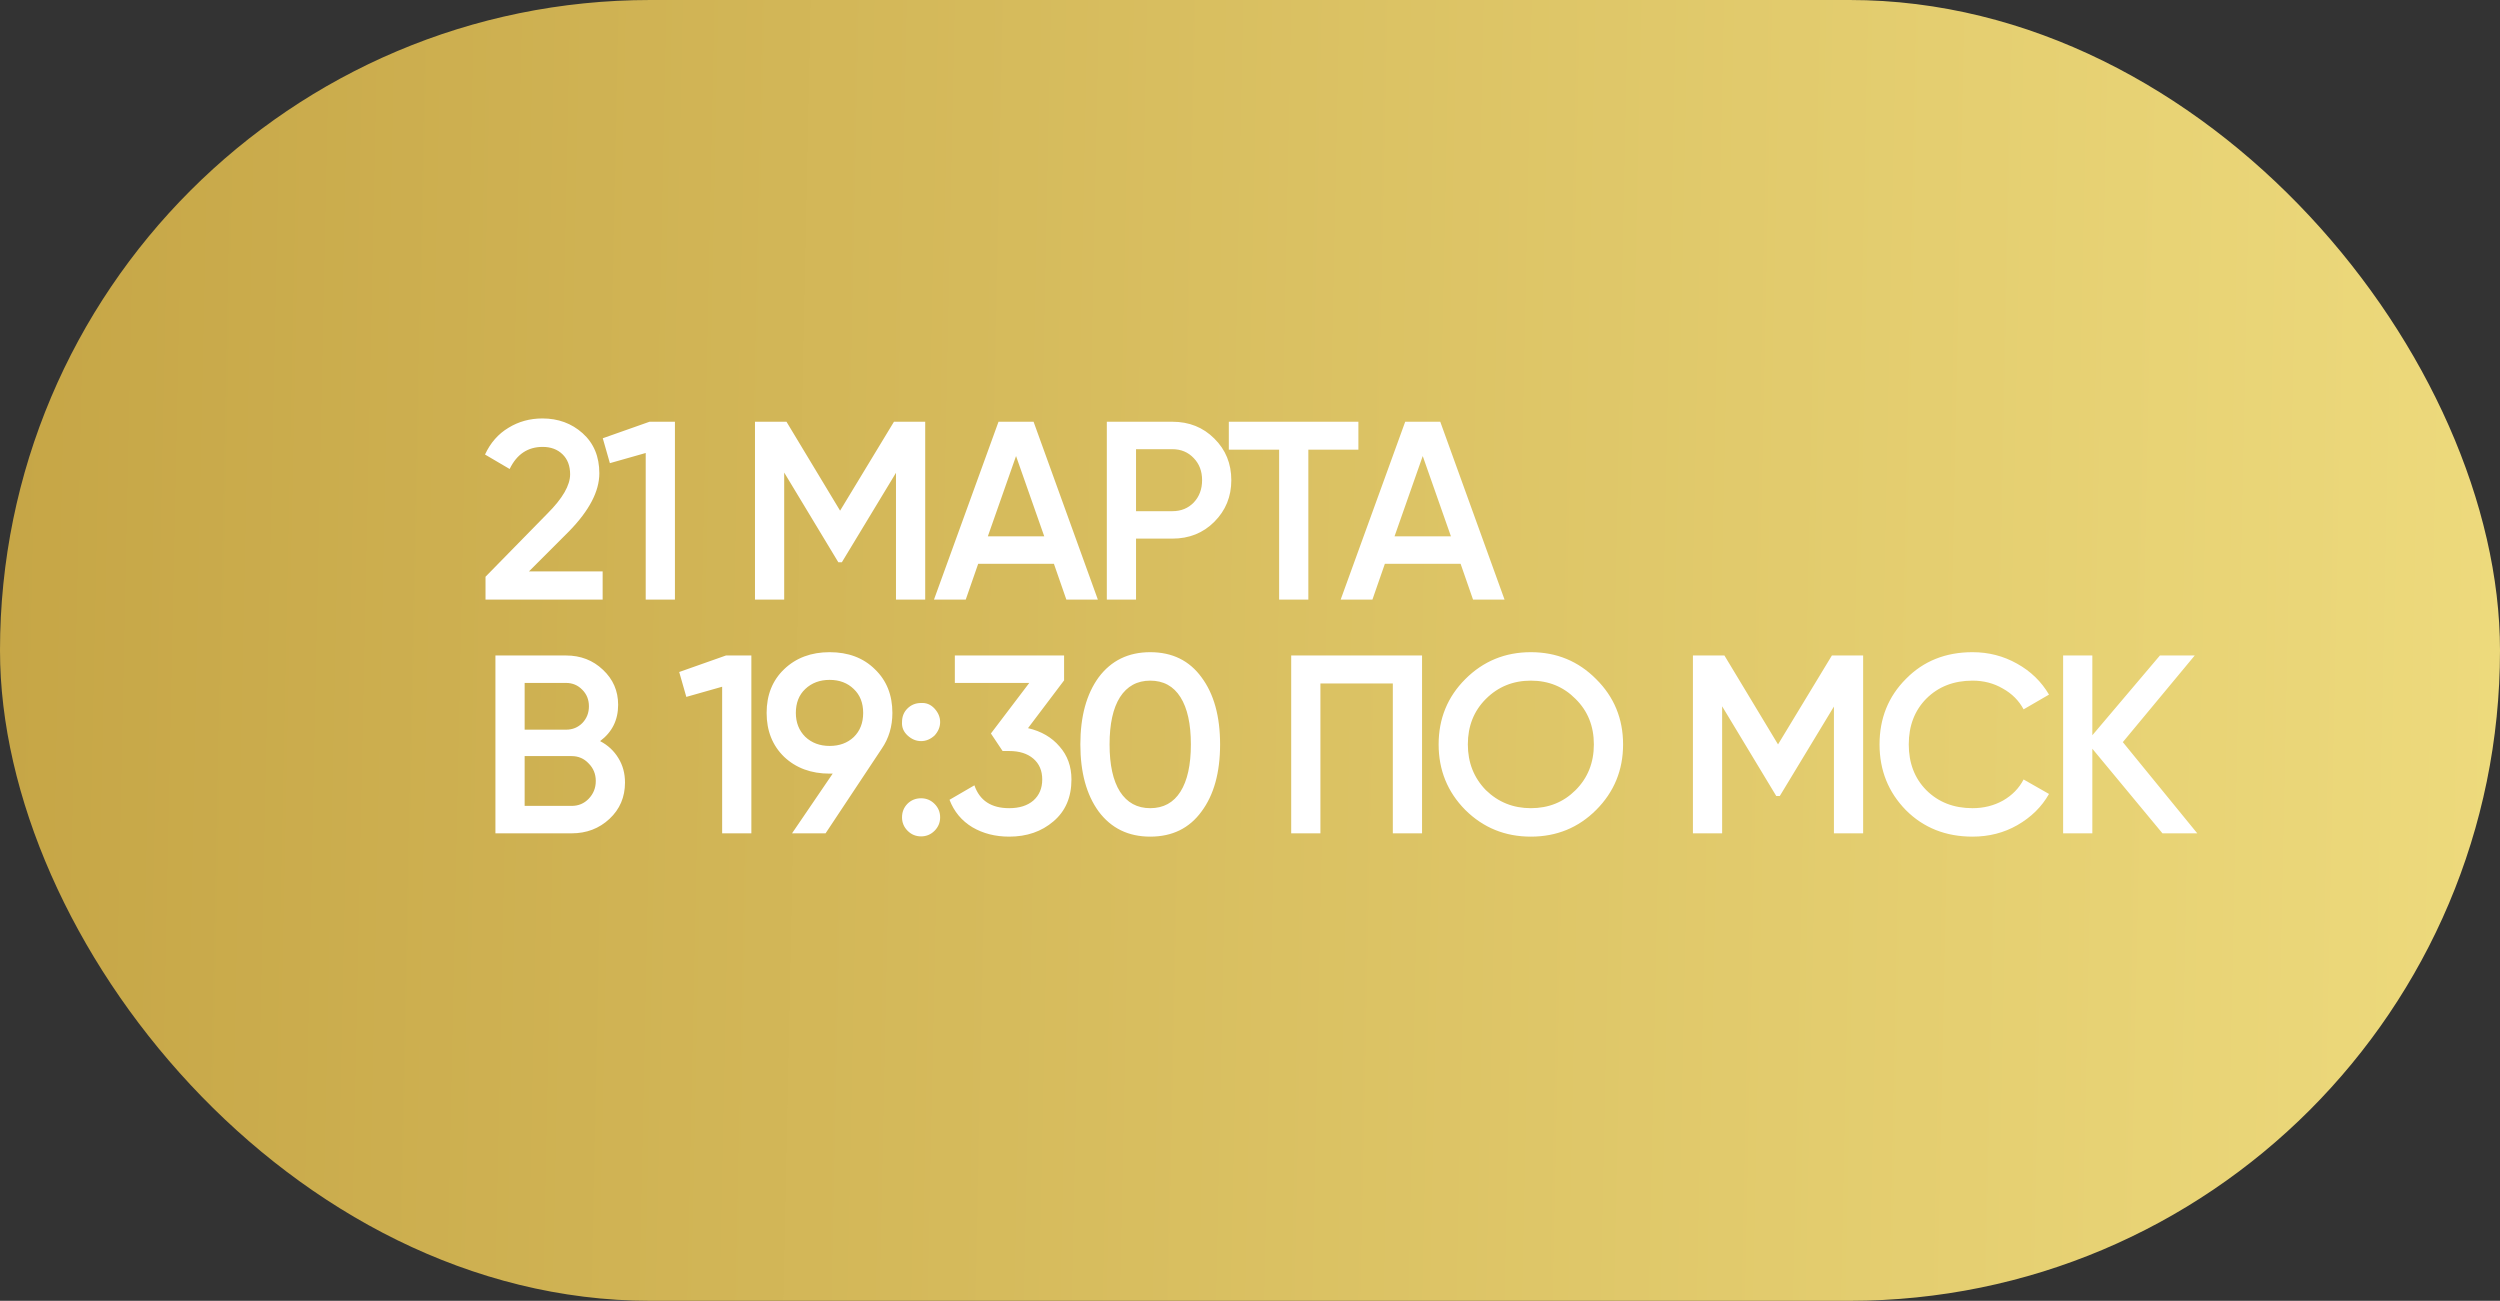
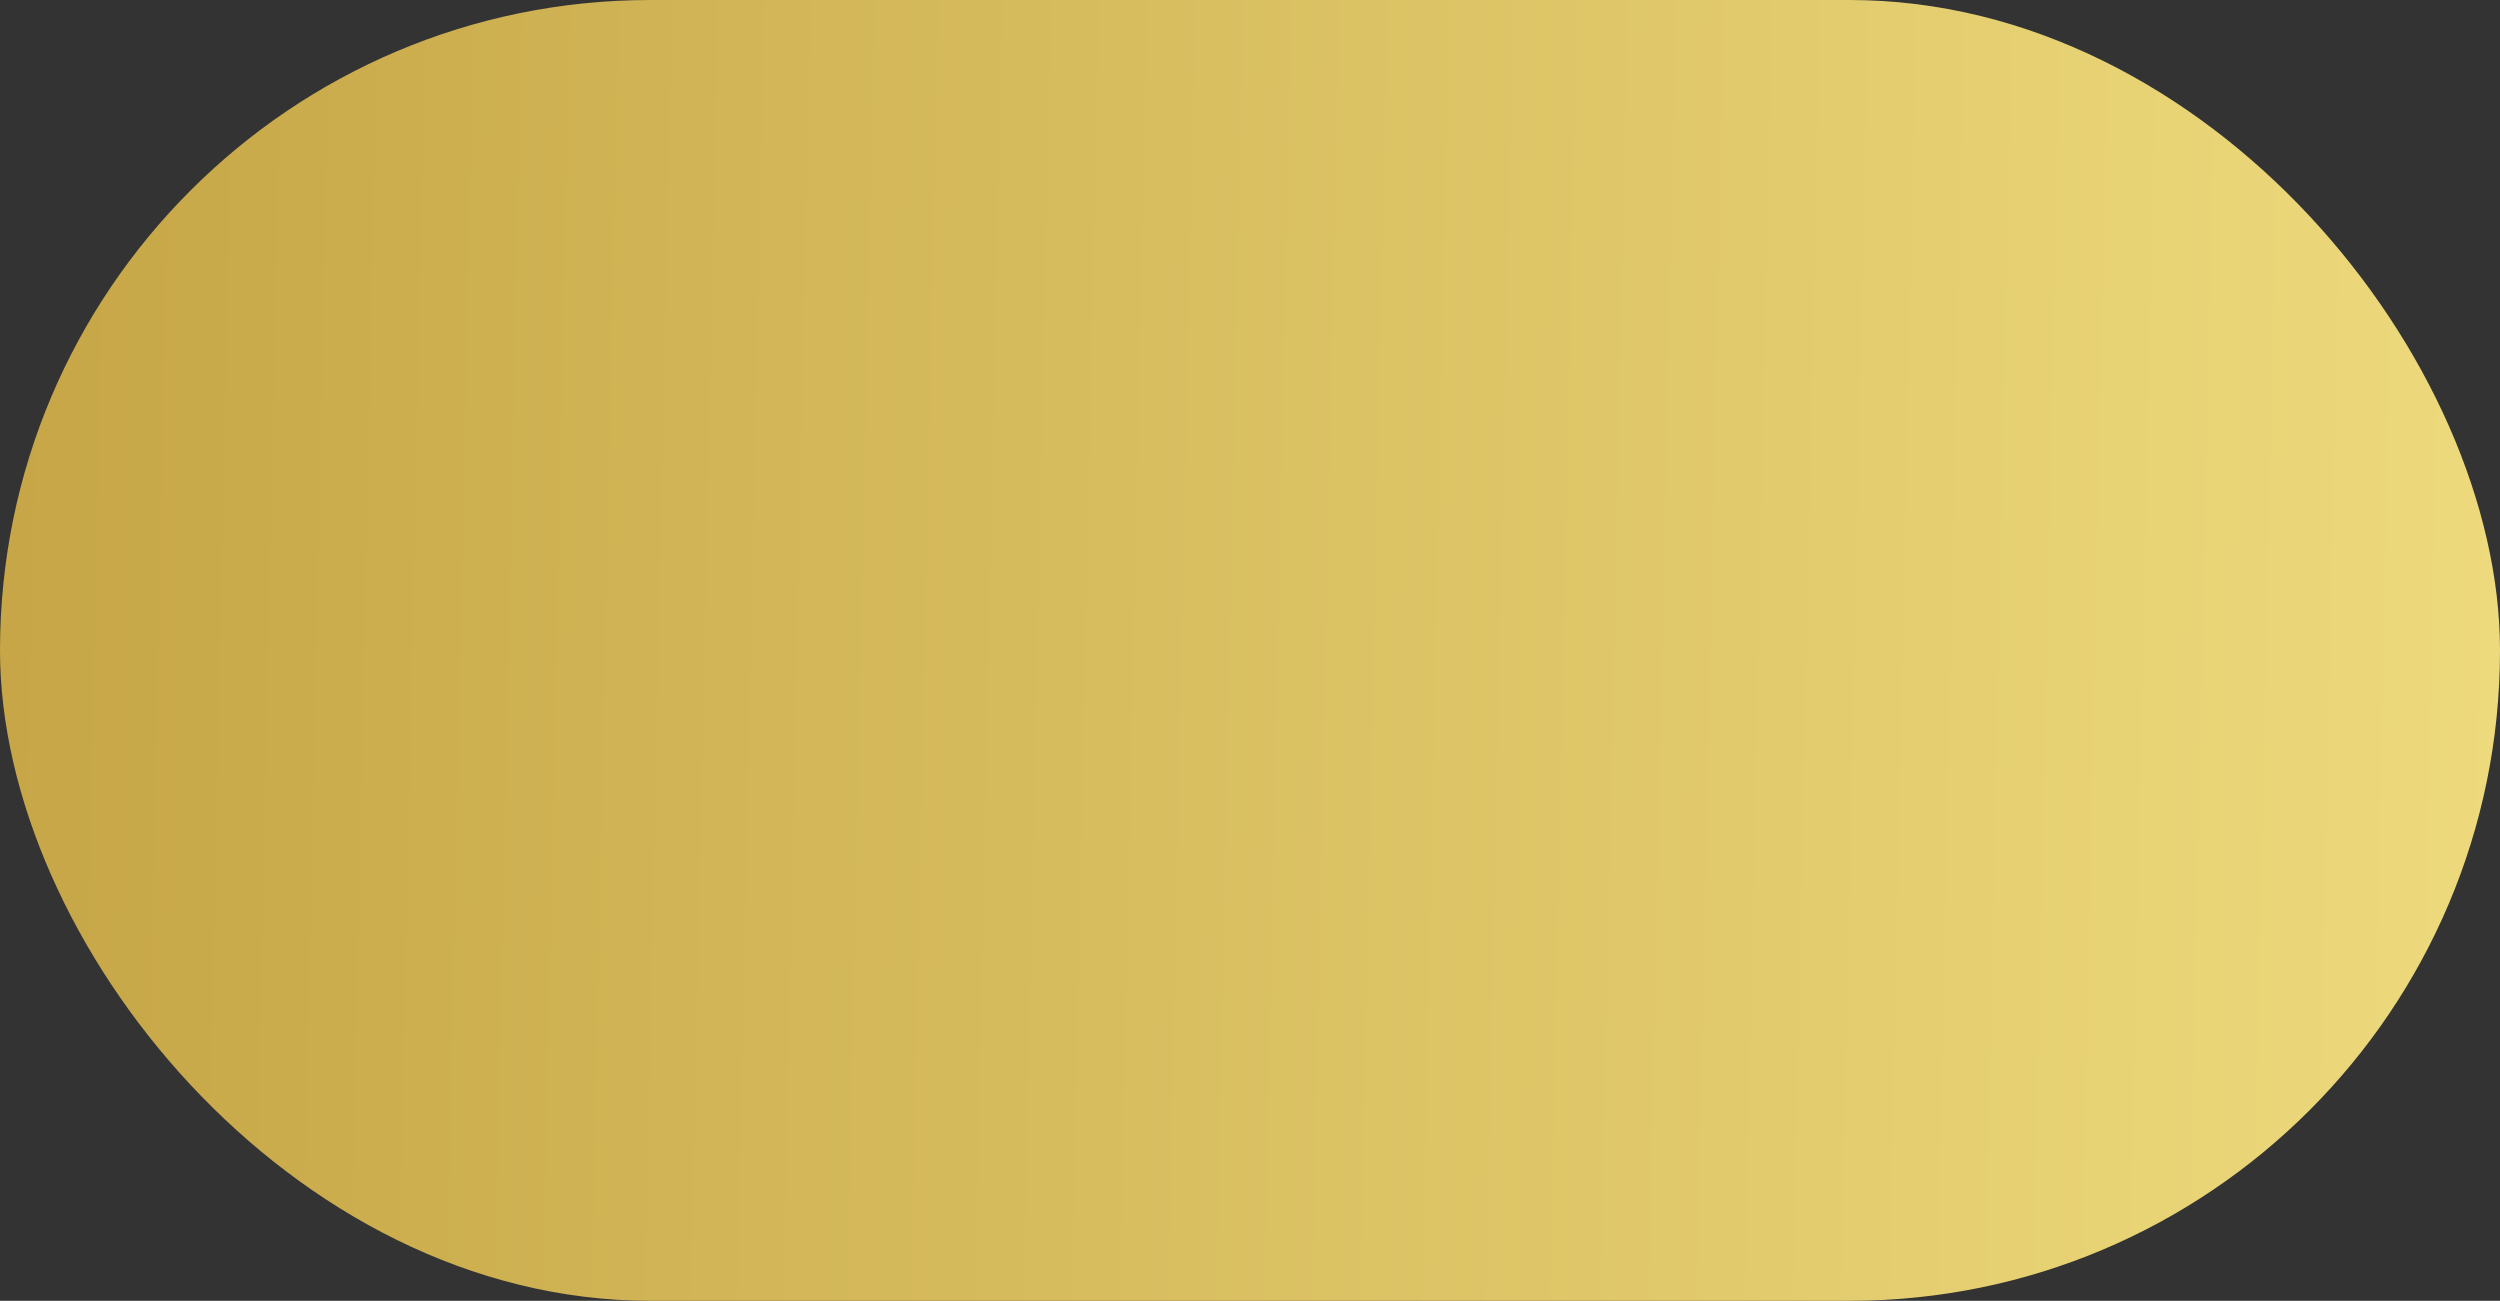
<svg xmlns="http://www.w3.org/2000/svg" width="246" height="128" viewBox="0 0 246 128" fill="none">
  <rect x="0" y="0" width="246" height="128" fill="#333333" stroke="none" />
  <rect width="246" height="128" rx="64" fill="url(#paint0_linear_1277_445)" />
-   <path d="M59.3 59H47.775V56.75L53.875 50.525C55.358 49.042 56.1 47.758 56.1 46.675C56.1 45.842 55.85 45.183 55.35 44.7C54.85 44.217 54.2 43.975 53.4 43.975C51.933 43.975 50.85 44.7 50.15 46.15L47.725 44.725C48.258 43.575 49.025 42.7 50.025 42.1C51.025 41.483 52.142 41.175 53.375 41.175C54.925 41.175 56.242 41.658 57.325 42.625C58.425 43.608 58.975 44.925 58.975 46.575C58.975 48.342 57.983 50.242 56 52.275L52.05 56.225H59.3V59ZM59.313 43.125L63.913 41.5H66.413V59H63.538V44.575L60.013 45.575L59.313 43.125ZM87.965 41.5H91.04V59H88.165V46.525L82.84 55.325H82.49L77.165 46.5V59H74.29V41.5H77.39L82.665 50.25L87.965 41.5ZM108.029 59H104.929L103.704 55.475H96.254L95.029 59H91.904L98.254 41.5H101.704L108.029 59ZM99.979 44.875L97.204 52.775H102.754L99.979 44.875ZM108.911 41.5H115.361C117.011 41.5 118.386 42.05 119.486 43.15C120.603 44.25 121.161 45.617 121.161 47.25C121.161 48.867 120.603 50.233 119.486 51.35C118.386 52.45 117.011 53 115.361 53H111.786V59H108.911V41.5ZM111.786 50.3H115.361C116.211 50.3 116.911 50.017 117.461 49.45C118.011 48.867 118.286 48.133 118.286 47.25C118.286 46.367 118.011 45.642 117.461 45.075C116.911 44.492 116.211 44.2 115.361 44.2H111.786V50.3ZM120.916 41.5H133.666V44.25H128.741V59H125.866V44.25H120.916V41.5ZM148.047 59H144.947L143.722 55.475H136.272L135.047 59H131.922L138.272 41.5H141.722L148.047 59ZM139.997 44.875L137.222 52.775H142.772L139.997 44.875ZM59.05 72.925C59.817 73.325 60.417 73.883 60.85 74.6C61.283 75.3 61.5 76.1 61.5 77C61.5 78.433 60.992 79.625 59.975 80.575C58.958 81.525 57.717 82 56.25 82H48.75V64.5H55.7C57.133 64.5 58.342 64.967 59.325 65.9C60.325 66.833 60.825 67.983 60.825 69.35C60.825 70.85 60.233 72.042 59.05 72.925ZM55.7 67.2H51.625V71.8H55.7C56.333 71.8 56.867 71.583 57.3 71.15C57.733 70.7 57.95 70.15 57.95 69.5C57.95 68.85 57.733 68.308 57.3 67.875C56.867 67.425 56.333 67.2 55.7 67.2ZM51.625 79.3H56.25C56.917 79.3 57.475 79.067 57.925 78.6C58.392 78.117 58.625 77.533 58.625 76.85C58.625 76.167 58.392 75.592 57.925 75.125C57.475 74.642 56.917 74.4 56.25 74.4H51.625V79.3ZM66.834 66.125L71.434 64.5H73.934V82H71.059V67.575L67.534 68.575L66.834 66.125ZM87.811 70.15C87.811 71.483 87.46 72.658 86.76 73.675L81.236 82H77.936L81.936 76.125H81.635C79.819 76.125 78.327 75.575 77.16 74.475C76.01 73.358 75.436 71.917 75.436 70.15C75.436 68.383 76.01 66.95 77.16 65.85C78.327 64.733 79.819 64.175 81.635 64.175C83.469 64.175 84.952 64.733 86.085 65.85C87.236 66.95 87.811 68.383 87.811 70.15ZM78.311 70.15C78.311 71.1 78.619 71.883 79.236 72.5C79.869 73.1 80.669 73.4 81.635 73.4C82.602 73.4 83.394 73.108 84.01 72.525C84.627 71.925 84.936 71.133 84.936 70.15C84.936 69.167 84.627 68.383 84.01 67.8C83.394 67.2 82.602 66.9 81.635 66.9C80.669 66.9 79.869 67.2 79.236 67.8C78.619 68.383 78.311 69.167 78.311 70.15ZM88.759 71.05C88.759 70.517 88.934 70.075 89.284 69.725C89.65 69.358 90.1 69.175 90.634 69.175C91.15 69.142 91.592 69.325 91.959 69.725C92.325 70.125 92.509 70.567 92.509 71.05C92.509 71.533 92.325 71.975 91.959 72.375C91.559 72.742 91.117 72.925 90.634 72.925C90.15 72.925 89.709 72.742 89.309 72.375C88.909 72.008 88.725 71.567 88.759 71.05ZM90.634 78.55C91.15 78.55 91.592 78.733 91.959 79.1C92.325 79.467 92.509 79.908 92.509 80.425C92.509 80.942 92.325 81.383 91.959 81.75C91.592 82.117 91.15 82.3 90.634 82.3C90.117 82.3 89.675 82.117 89.309 81.75C88.942 81.383 88.759 80.942 88.759 80.425C88.759 79.908 88.934 79.467 89.284 79.1C89.65 78.733 90.1 78.55 90.634 78.55ZM104.706 66.95L101.156 71.65C102.456 71.95 103.489 72.55 104.256 73.45C105.039 74.333 105.431 75.417 105.431 76.7C105.431 78.45 104.839 79.825 103.656 80.825C102.489 81.825 101.039 82.325 99.306 82.325C97.939 82.325 96.731 82.017 95.681 81.4C94.631 80.767 93.881 79.867 93.431 78.7L95.881 77.275C96.397 78.775 97.539 79.525 99.306 79.525C100.306 79.525 101.097 79.275 101.681 78.775C102.264 78.258 102.556 77.567 102.556 76.7C102.556 75.833 102.264 75.15 101.681 74.65C101.097 74.15 100.306 73.9 99.306 73.9H98.656L97.506 72.175L101.281 67.2H93.956V64.5H104.706V66.95ZM118.232 79.85C117.032 81.5 115.348 82.325 113.182 82.325C111.032 82.325 109.34 81.5 108.107 79.85C106.907 78.2 106.307 76 106.307 73.25C106.307 70.5 106.907 68.3 108.107 66.65C109.34 65 111.032 64.175 113.182 64.175C115.348 64.175 117.032 65 118.232 66.65C119.448 68.283 120.057 70.483 120.057 73.25C120.057 76.017 119.448 78.217 118.232 79.85ZM113.182 79.525C114.482 79.525 115.473 78.983 116.157 77.9C116.84 76.817 117.182 75.267 117.182 73.25C117.182 71.233 116.84 69.683 116.157 68.6C115.473 67.517 114.482 66.975 113.182 66.975C111.898 66.975 110.907 67.517 110.207 68.6C109.523 69.683 109.182 71.233 109.182 73.25C109.182 75.267 109.523 76.817 110.207 77.9C110.907 78.983 111.898 79.525 113.182 79.525ZM127.054 64.5H139.929V82H137.054V67.25H129.929V82H127.054V64.5ZM157.061 79.7C155.311 81.45 153.169 82.325 150.636 82.325C148.102 82.325 145.952 81.45 144.186 79.7C142.436 77.933 141.561 75.783 141.561 73.25C141.561 70.717 142.436 68.575 144.186 66.825C145.952 65.058 148.102 64.175 150.636 64.175C153.169 64.175 155.311 65.058 157.061 66.825C158.827 68.575 159.711 70.717 159.711 73.25C159.711 75.783 158.827 77.933 157.061 79.7ZM146.211 77.75C147.427 78.933 148.902 79.525 150.636 79.525C152.386 79.525 153.852 78.933 155.036 77.75C156.236 76.55 156.836 75.05 156.836 73.25C156.836 71.45 156.236 69.958 155.036 68.775C153.852 67.575 152.386 66.975 150.636 66.975C148.886 66.975 147.411 67.575 146.211 68.775C145.027 69.958 144.436 71.45 144.436 73.25C144.436 75.033 145.027 76.533 146.211 77.75ZM180.258 64.5H183.333V82H180.458V69.525L175.133 78.325H174.783L169.458 69.5V82H166.583V64.5H169.683L174.958 73.25L180.258 64.5ZM194.097 82.325C191.464 82.325 189.281 81.458 187.547 79.725C185.814 77.958 184.947 75.8 184.947 73.25C184.947 70.683 185.814 68.533 187.547 66.8C189.264 65.05 191.447 64.175 194.097 64.175C195.681 64.175 197.139 64.55 198.472 65.3C199.822 66.05 200.872 67.067 201.622 68.35L199.122 69.8C198.656 68.933 197.972 68.25 197.072 67.75C196.189 67.233 195.197 66.975 194.097 66.975C192.247 66.975 190.731 67.567 189.547 68.75C188.397 69.917 187.822 71.417 187.822 73.25C187.822 75.083 188.397 76.583 189.547 77.75C190.731 78.933 192.247 79.525 194.097 79.525C195.197 79.525 196.197 79.275 197.097 78.775C197.997 78.258 198.672 77.567 199.122 76.7L201.622 78.125C200.906 79.392 199.864 80.417 198.497 81.2C197.181 81.95 195.714 82.325 194.097 82.325ZM208.886 73.025L216.211 82H212.786L205.886 73.675V82H203.011V64.5H205.886V72.35L212.536 64.5H215.961L208.886 73.025Z" fill="white" />
  <defs>
    <linearGradient id="paint0_linear_1277_445" x1="-148.777" y1="-42.667" x2="309.893" y2="-33.058" gradientUnits="userSpaceOnUse">
      <stop stop-color="#AE8625" />
      <stop offset="1" stop-color="#F7E78A" />
    </linearGradient>
  </defs>
</svg>